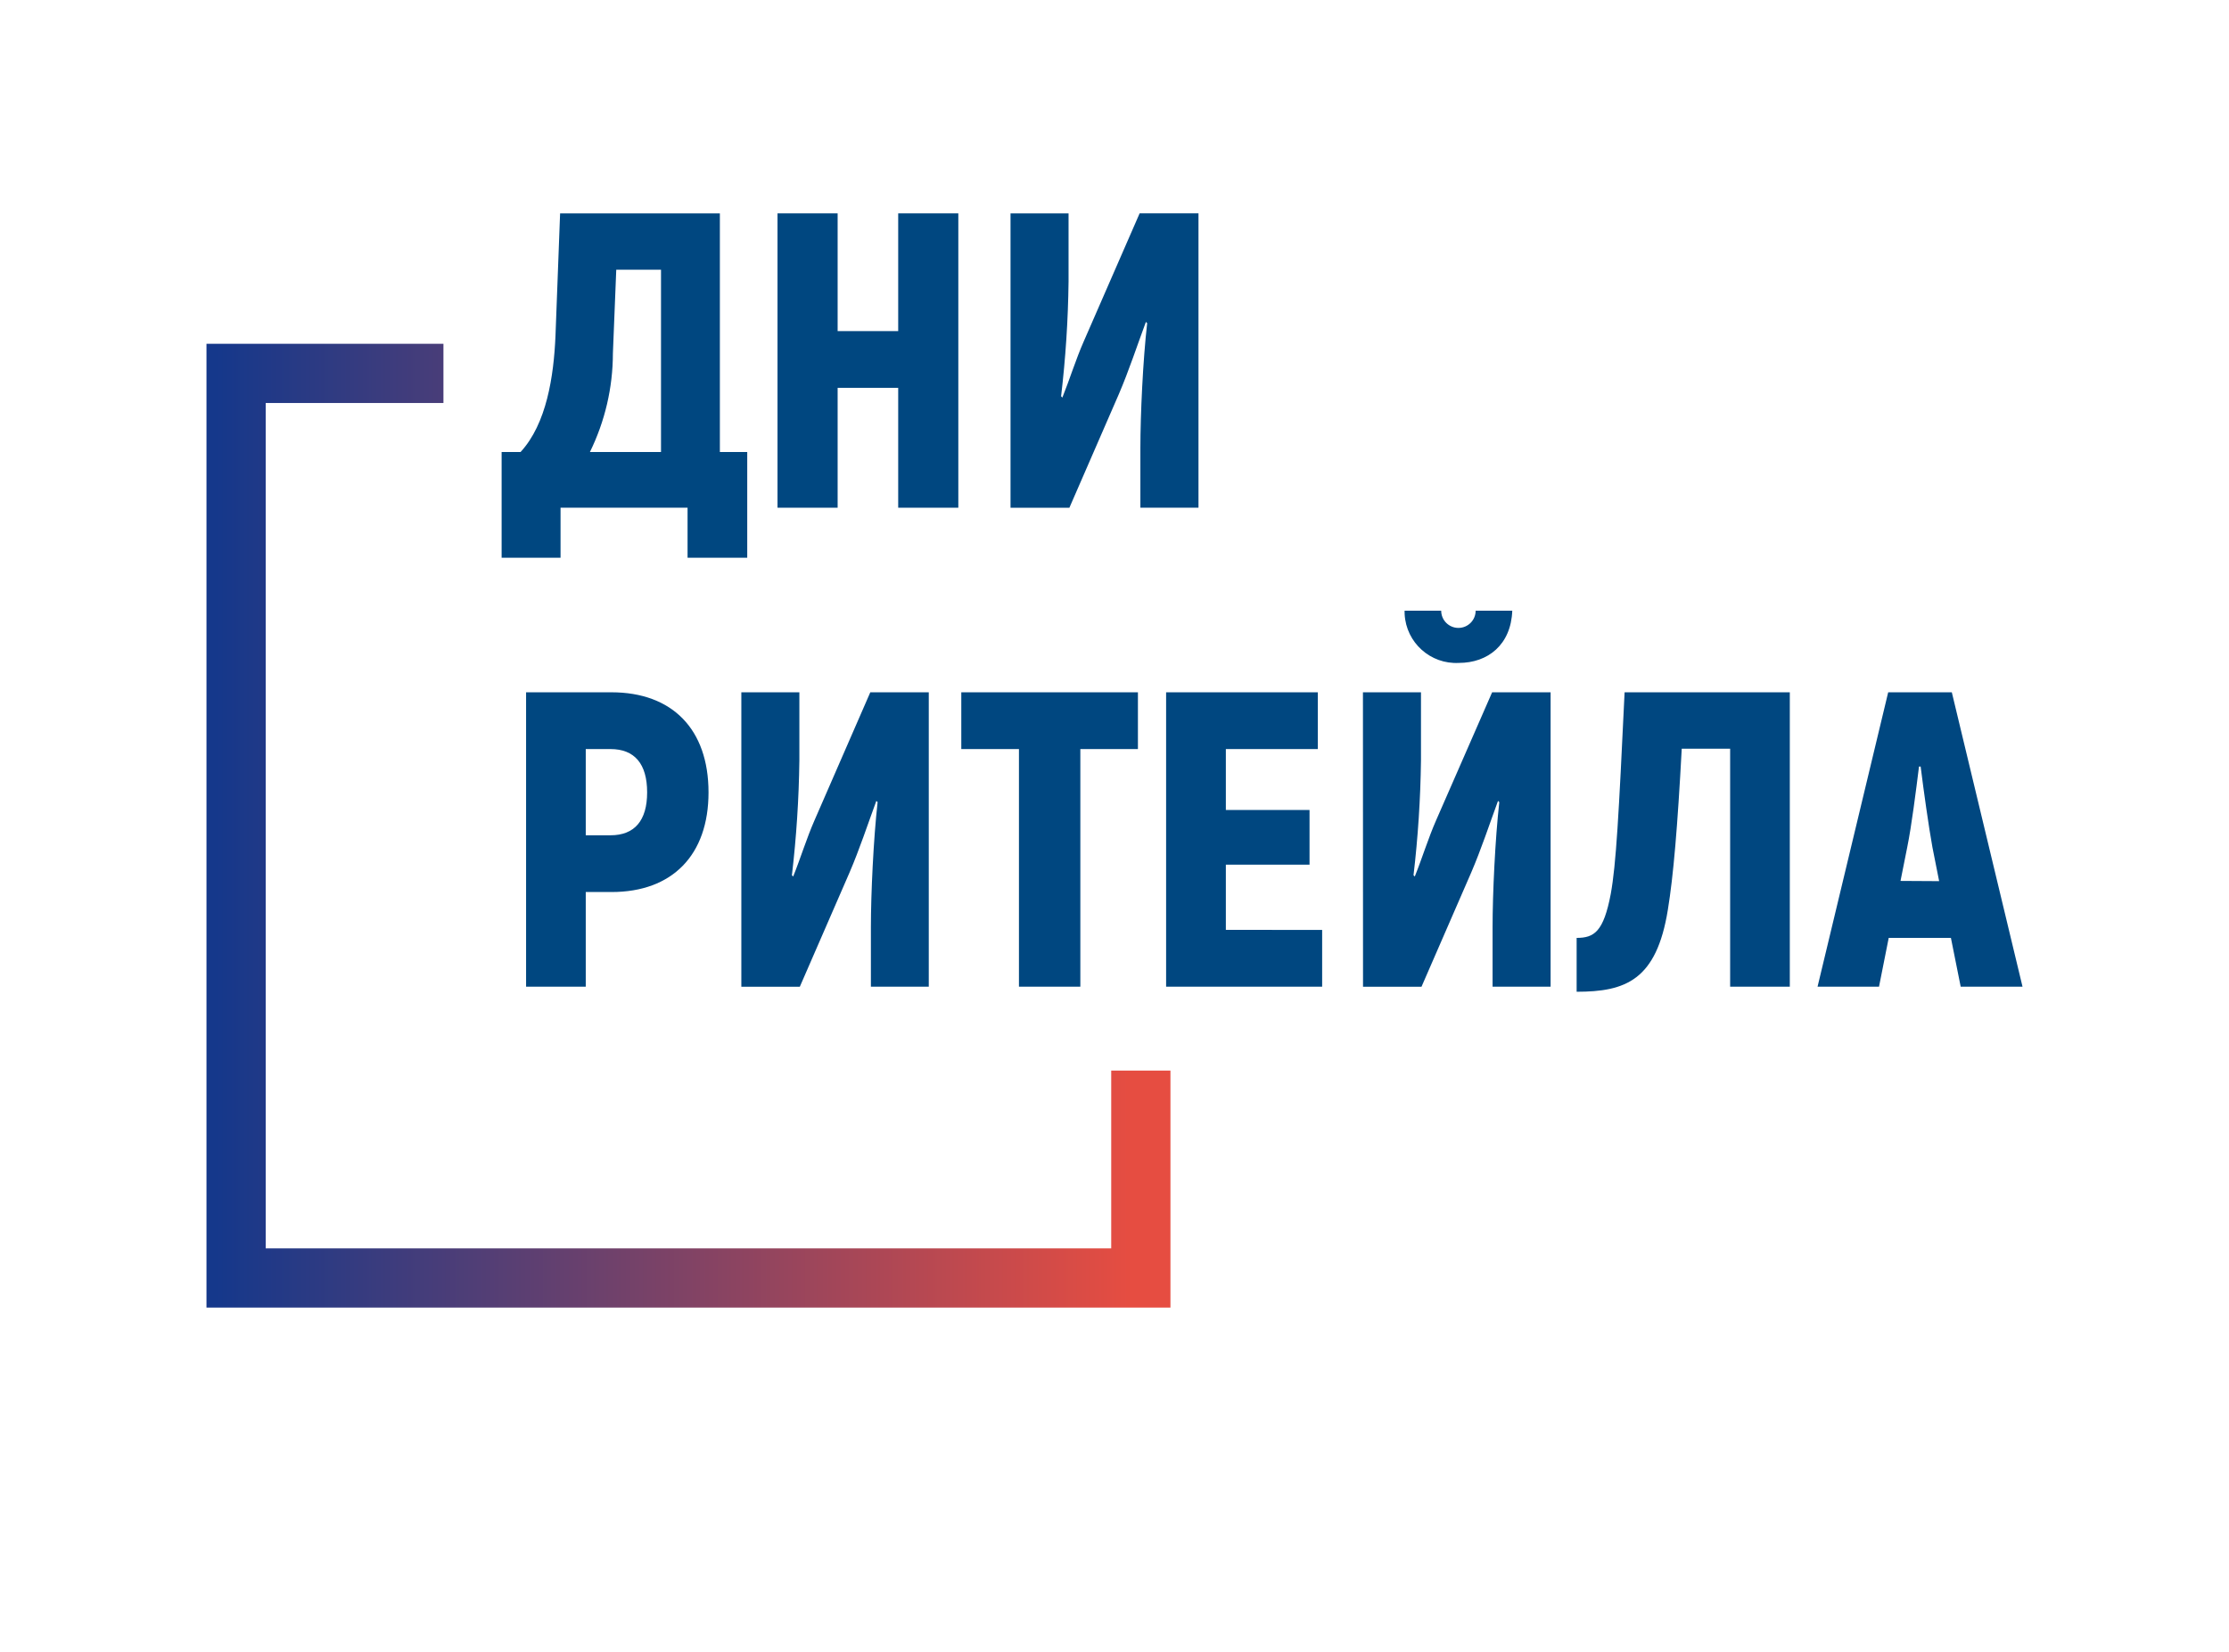
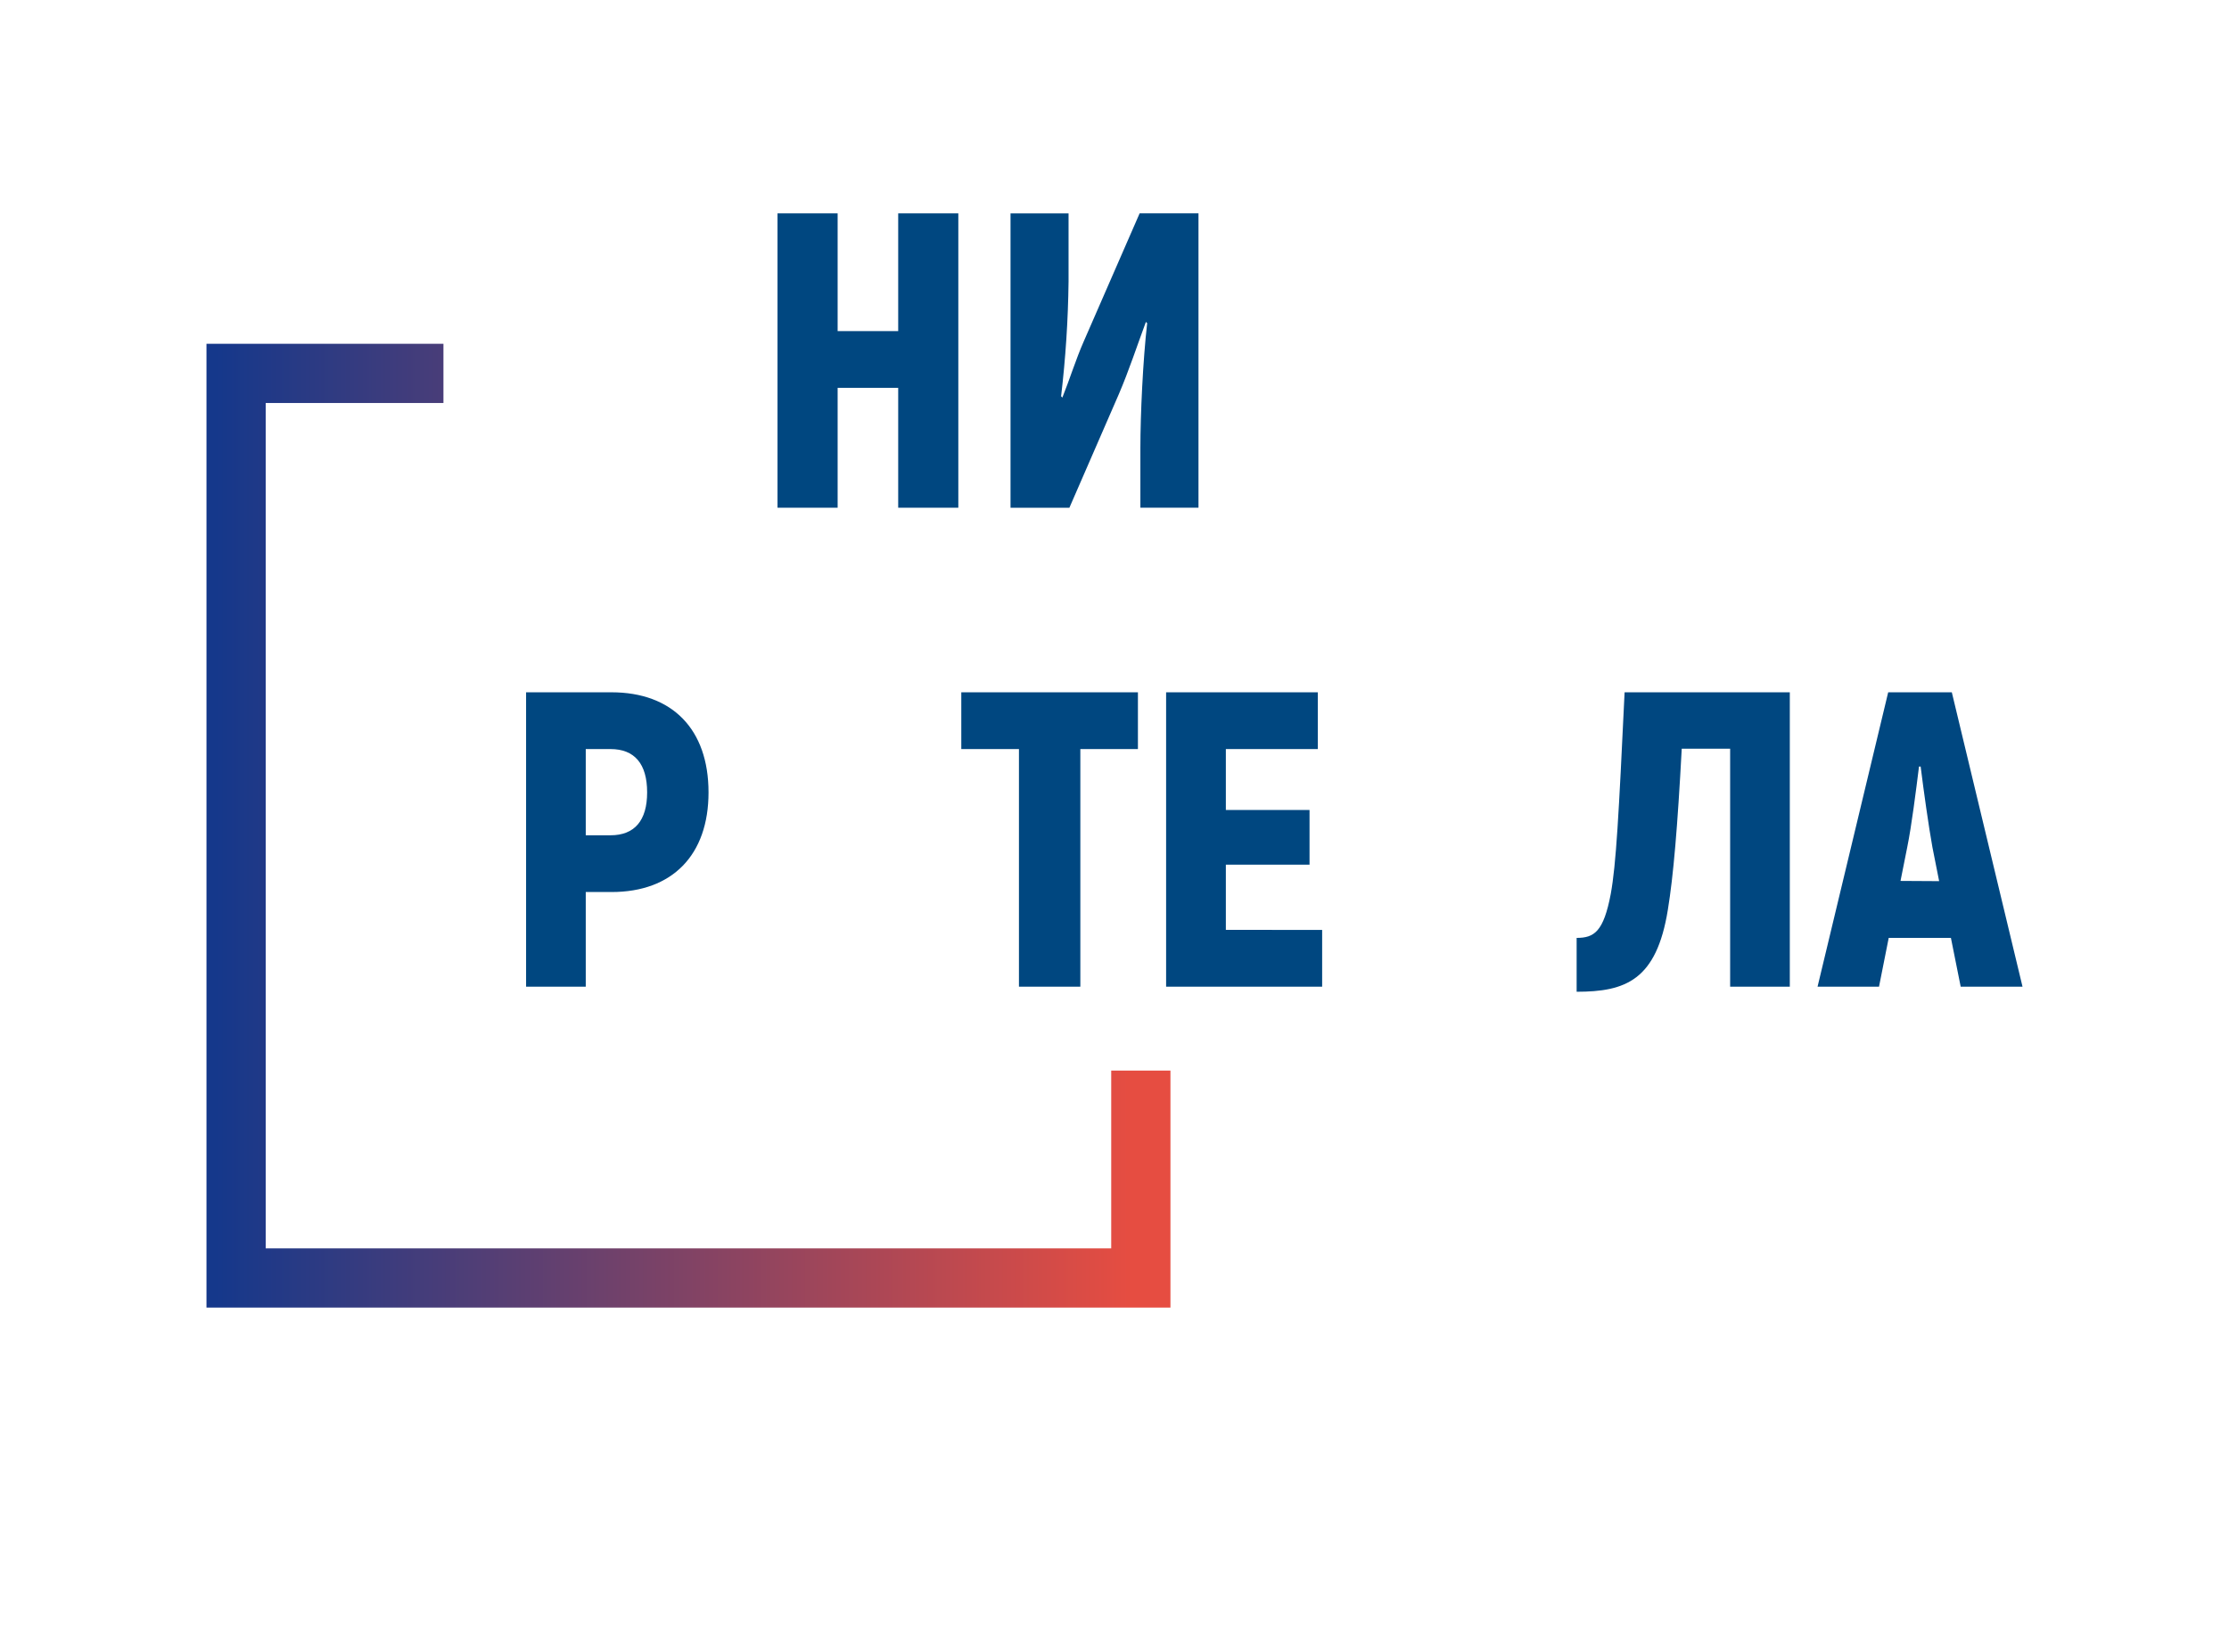
<svg xmlns="http://www.w3.org/2000/svg" id="Layer_1" data-name="Layer 1" viewBox="0 0 323.858 240">
  <defs>
    <style>
      .cls-1 {
        fill: #004780;
      }

      .cls-2 {
        fill: url(#linear-gradient);
      }
    </style>
    <linearGradient id="linear-gradient" x1="30" y1="122.023" x2="170.057" y2="122.023" gradientTransform="translate(0 242) scale(1 -1)" gradientUnits="userSpaceOnUse">
      <stop offset=".01" stop-color="#15388b" />
      <stop offset=".96" stop-color="#e64d41" />
    </linearGradient>
  </defs>
  <g id="Layer_2" data-name="Layer 2">
    <g id="Layer_1-2" data-name="Layer 1-2">
-       <path class="cls-1" d="M108.568,65.678v15.367h-8.67v-7.272h-18.455v7.272h-8.561v-15.367h2.753c3.782-4.096,4.822-11,5.072-16.862l.672-17.816h23.213v34.678h3.977Zm-12.528-26.486h-6.502l-.488,12.159c-.007,4.967-1.149,9.867-3.338,14.326h10.328v-26.486Z" />
      <path class="cls-1" d="M139.237,31v42.774h-8.735v-17.415h-8.8v17.415h-8.735V31h8.735v17.112h8.8V31h8.735Z" />
      <path class="cls-1" d="M146.823,31h8.431v9.894c-.066,5.578-.428,11.149-1.084,16.689l.184,.184c1.084-2.698,1.961-5.559,3.121-8.193l8.106-18.575h8.55v42.774h-8.442v-8.67c0-4.768,.368-12.766,.986-18.141l-.184-.184c-1.29,3.479-2.449,7.022-3.912,10.447l-7.207,16.559h-8.55V31Z" />
      <path class="cls-1" d="M102.944,115.138c0,9.103-5.256,14.478-14.088,14.478h-3.75v13.752h-8.67v-42.774h12.397c8.854,0,14.11,5.375,14.11,14.543Zm-8.919,0c0-4.151-1.831-6.296-5.321-6.296h-3.598v12.528h3.598c3.49,0,5.321-2.135,5.321-6.231Z" />
-       <path class="cls-1" d="M107.712,100.595h8.431v9.905c-.071,5.574-.433,11.141-1.084,16.678l.184,.184c1.084-2.698,1.951-5.559,3.11-8.193l8.095-18.575h8.496v42.774h-8.409v-8.67c0-4.768,.368-12.766,.975-18.141l-.184-.184c-1.279,3.479-2.438,7.022-3.912,10.447l-7.207,16.559h-8.496v-42.784Z" />
      <path class="cls-1" d="M165.332,108.842h-8.366v34.527h-8.919v-34.527h-8.377v-8.247h25.662v8.247Z" />
      <path class="cls-1" d="M192.099,135.122v8.247h-22.671v-42.774h22.042v8.247h-13.362v8.854h12.159v7.944h-12.159v9.472l13.991,.011Z" />
-       <path class="cls-1" d="M198.027,100.595h8.431v9.905c-.071,5.574-.433,11.141-1.084,16.678l.184,.184c1.084-2.698,1.951-5.559,3.11-8.193l8.128-18.575h8.496v42.774h-8.431v-8.67c0-4.768,.368-12.766,.975-18.141l-.184-.184c-1.279,3.479-2.438,7.022-3.912,10.447l-7.207,16.559h-8.496l-.011-42.784Zm6.047-11.856h5.321c.002,1.383,1.124,2.502,2.507,2.5,1.38-.002,2.498-1.12,2.5-2.5h5.321c-.184,4.952-3.544,7.586-7.759,7.586-4.13,.222-7.657-2.946-7.879-7.076-.009-.17-.012-.34-.01-.51Z" />
      <path class="cls-1" d="M229.075,136.281c2.568,0,3.912-.921,4.952-6.361,.791-4.335,1.16-11.357,2.016-29.325h24.004v42.774h-8.67v-34.581h-7.033c-.607,11.357-1.214,18.51-2.016,23.397-1.647,10.263-6.166,11.921-13.254,11.921v-7.824Z" />
      <path class="cls-1" d="M283.455,136.281h-9.038l-1.409,7.087h-8.93l10.263-42.774h9.244l10.273,42.774h-8.984l-1.42-7.087Zm-1.712-8.247l-.975-4.92c-.553-3.056-1.279-8.258-1.712-11.736h-.238c-.433,3.479-1.084,8.67-1.712,11.736l-.975,4.887,5.614,.033Z" />
      <polygon class="cls-2" points="161.452 155.56 161.452 181.395 38.605 181.395 38.605 58.558 64.429 58.558 64.429 49.954 30 49.954 30 190 170.057 190 170.057 155.56 161.452 155.56" />
    </g>
  </g>
</svg>